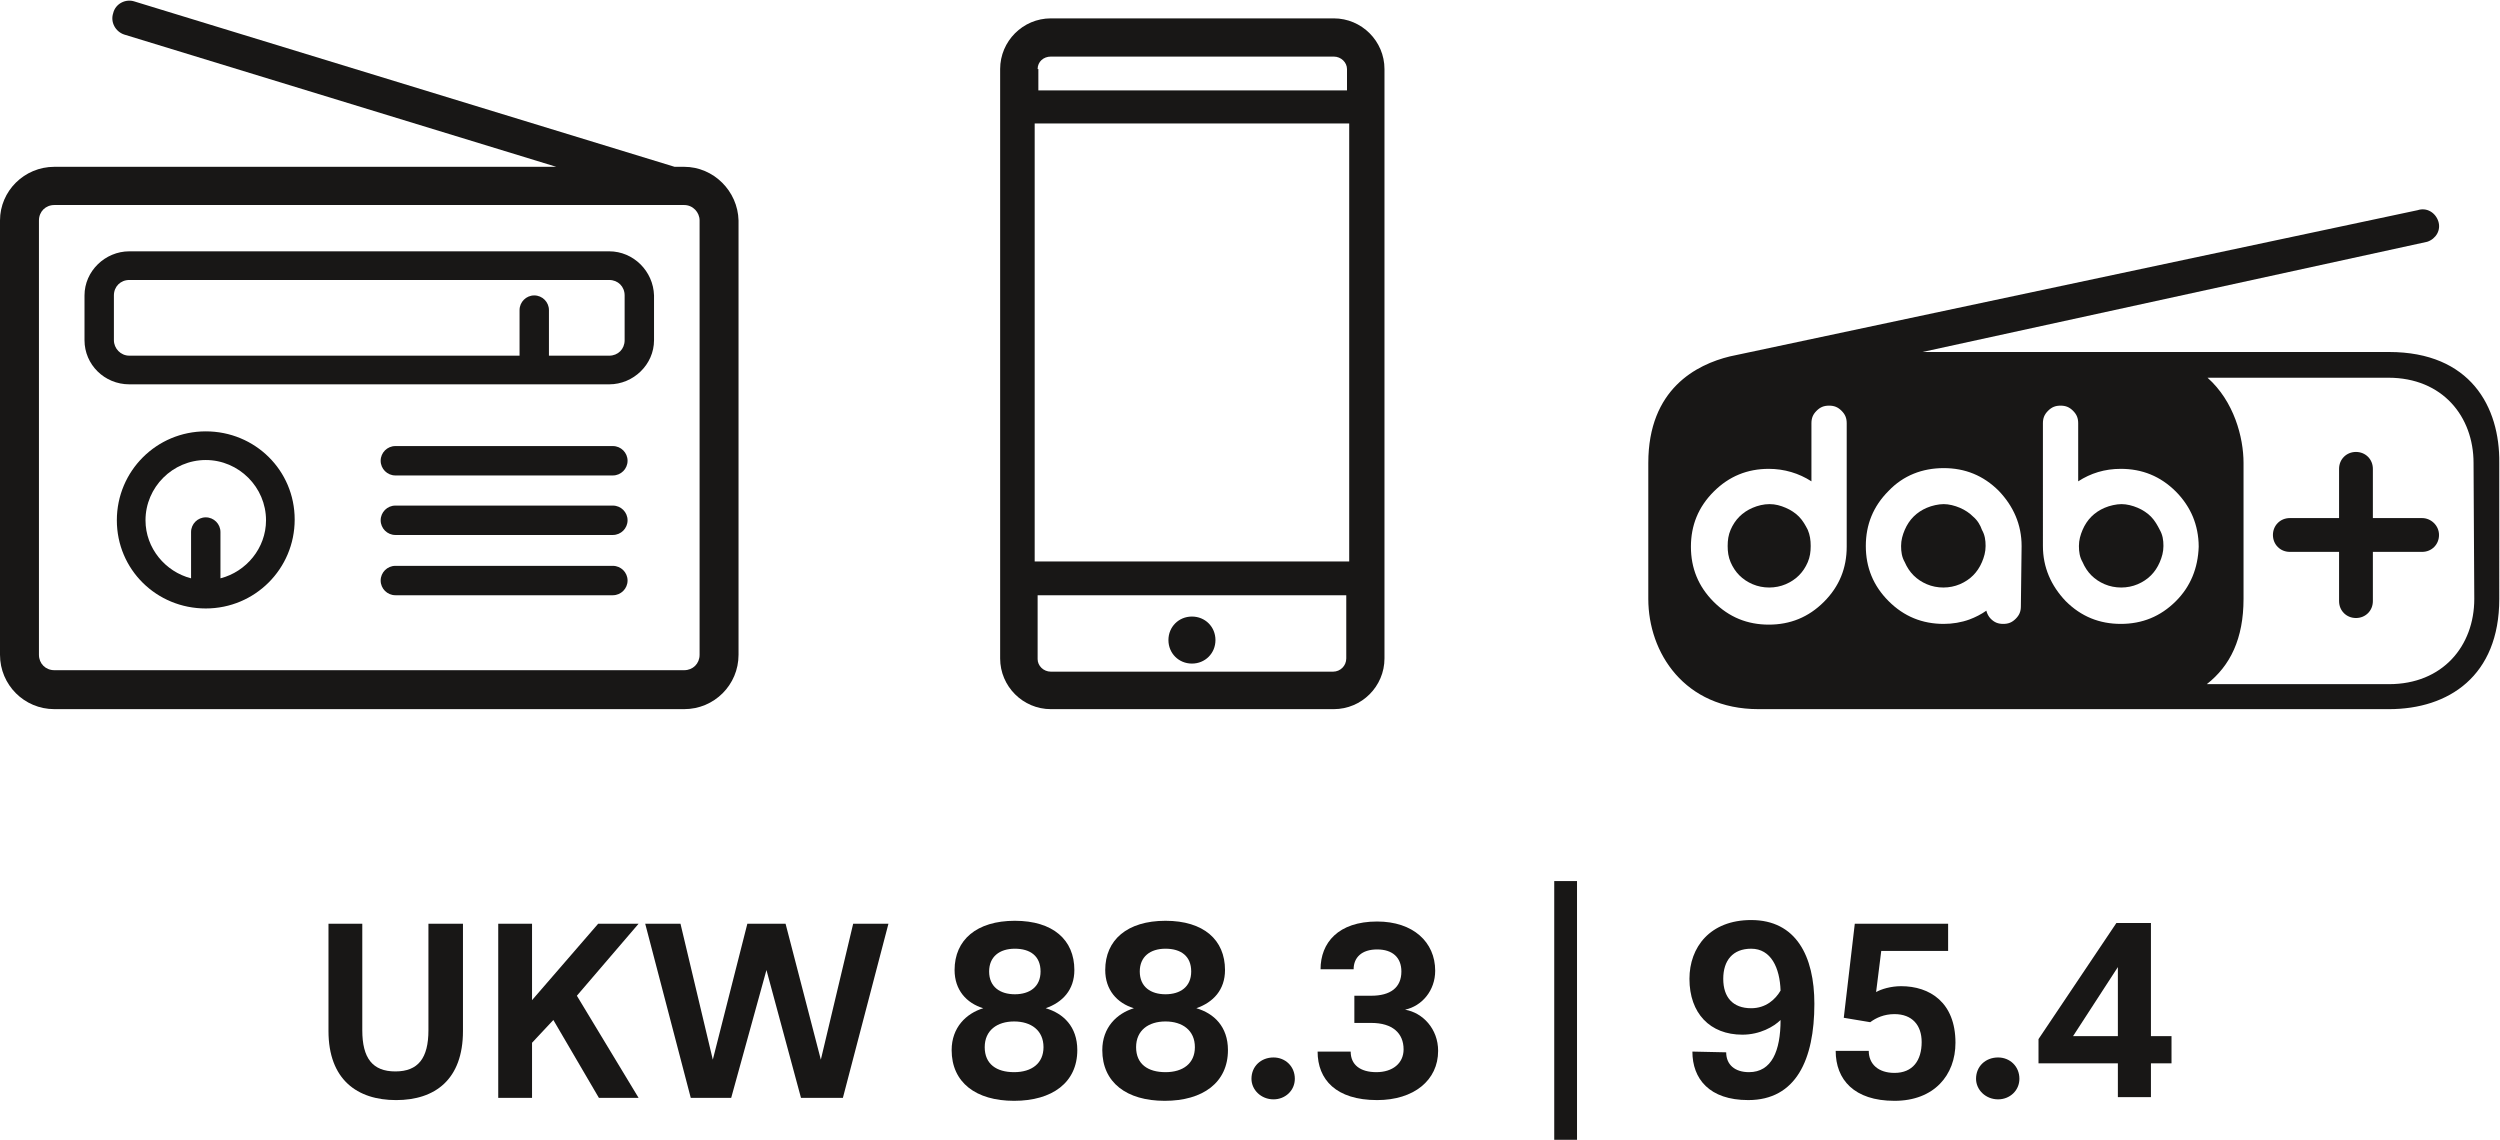
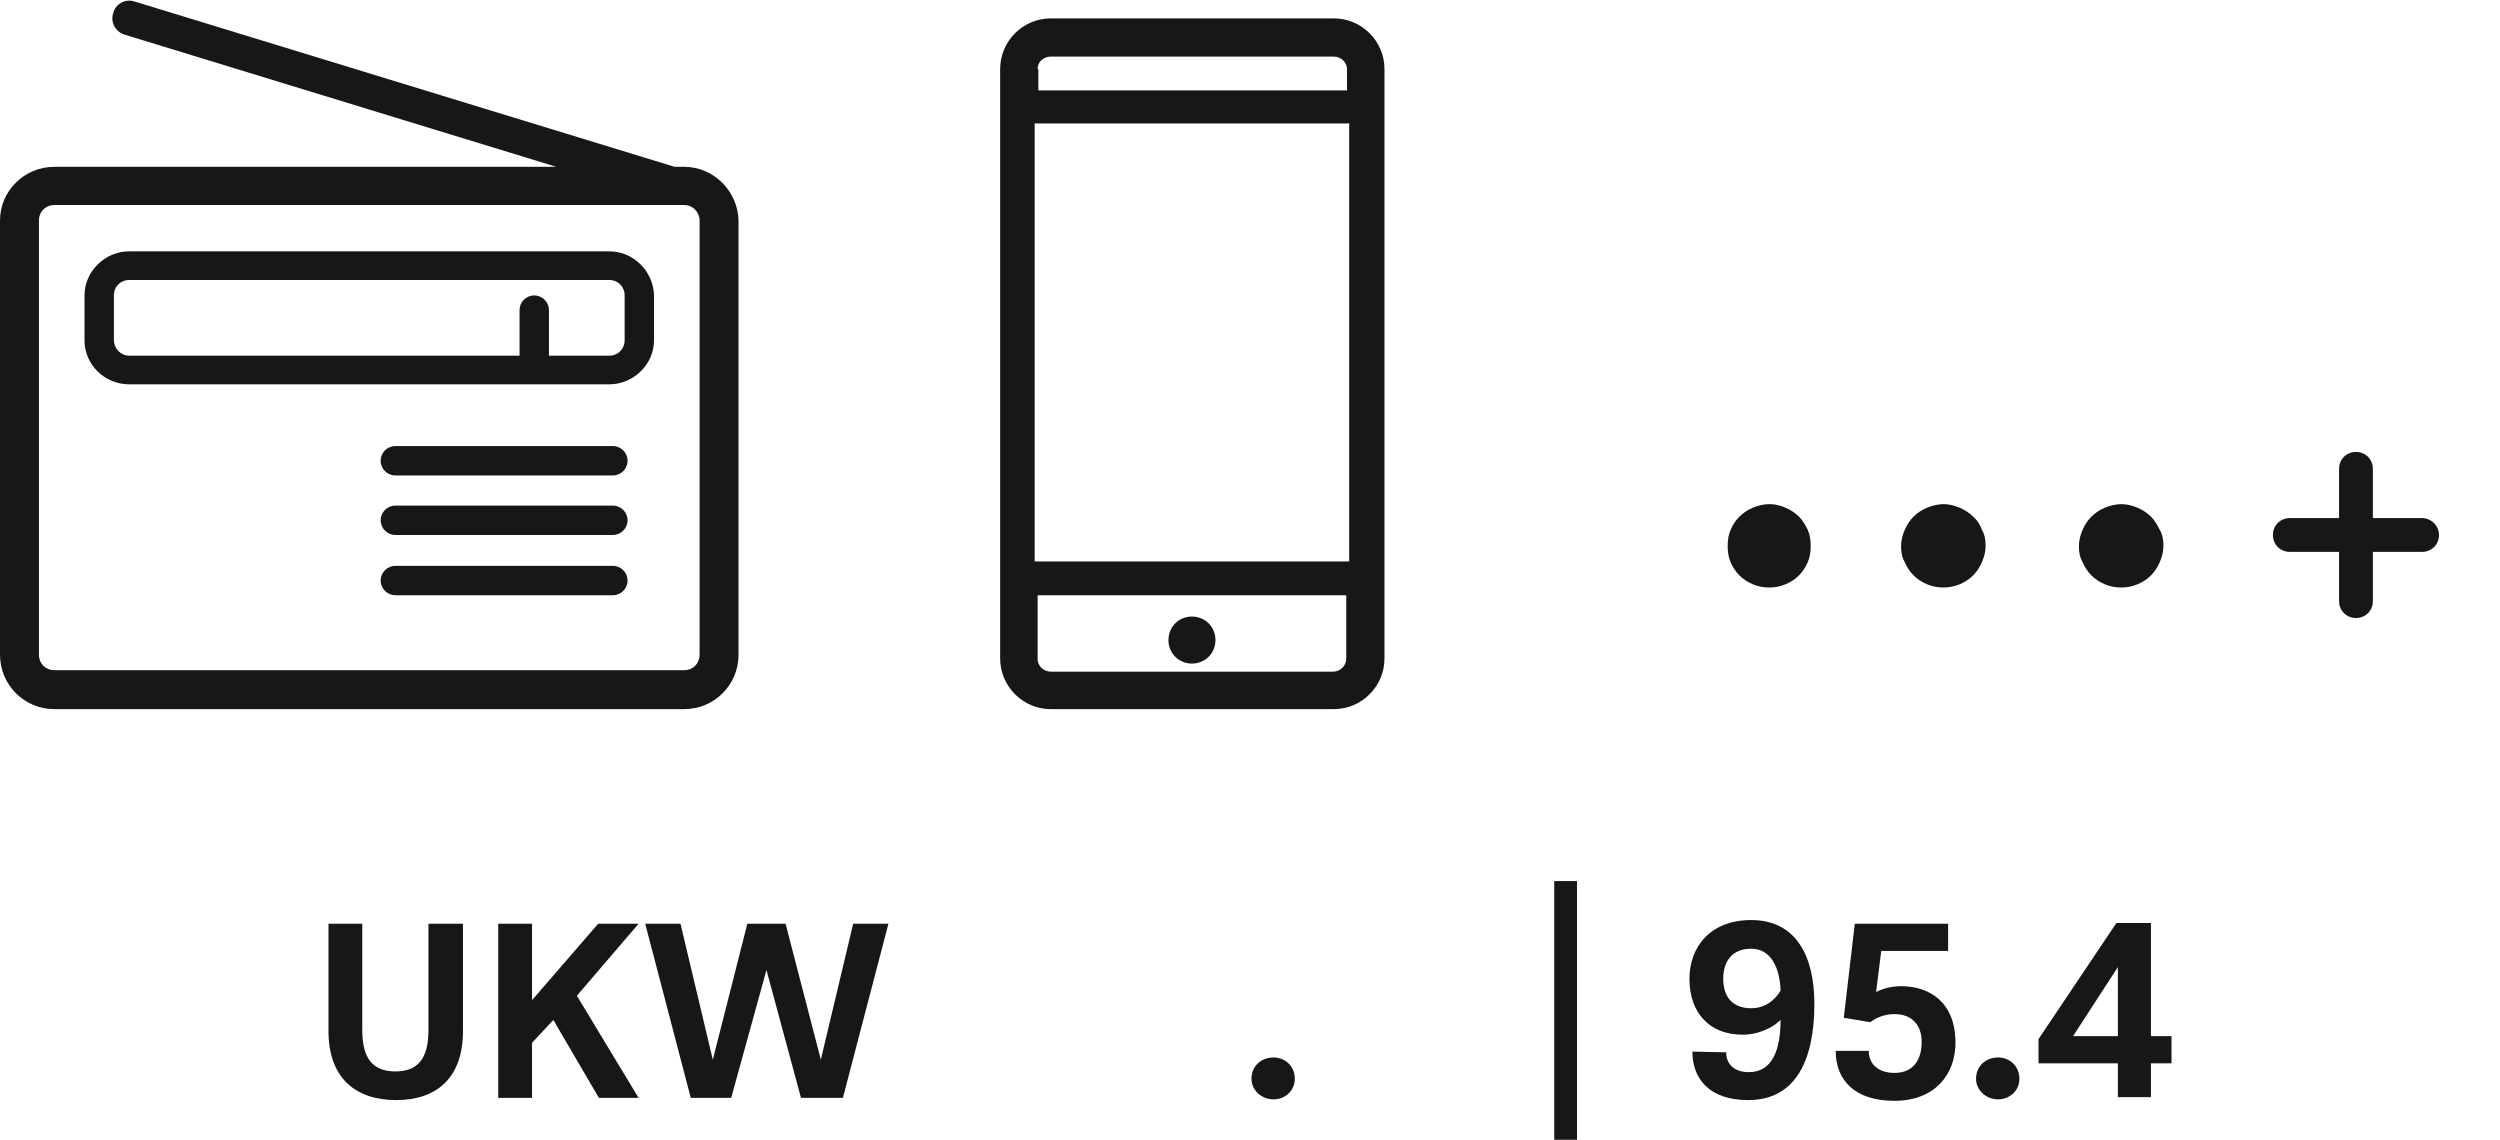
<svg xmlns="http://www.w3.org/2000/svg" version="1.1" id="Ebene_1" x="0px" y="0px" viewBox="0 0 340.2 155.1" style="enable-background:new 0 0 340.2 155.1;" xml:space="preserve">
  <style type="text/css">
	.st0{fill:#181716;}
</style>
  <path class="st0" d="M183.6,76.4h-42.8V16.8h42.8V76.4z M183.2,89.6c0,1-0.8,1.8-1.8,1.8H143c-1,0-1.8-0.8-1.8-1.7V81h42V89.6  L183.2,89.6z M141.2,9.4c0-1,0.8-1.7,1.8-1.7h38.5c1,0,1.8,0.8,1.8,1.7v2.9h-42V9.4z M181.5,2.5H143c-3.8,0-6.9,3.1-6.9,6.9v80.2  c0,3.8,3.1,6.9,6.9,6.9h38.5c3.8,0,6.9-3.1,6.9-6.9V9.4C188.4,5.6,185.3,2.5,181.5,2.5" />
  <path class="st0" d="M162.2,90.3c1.8,0,3.2-1.4,3.2-3.2s-1.4-3.2-3.2-3.2s-3.2,1.4-3.2,3.2S160.4,90.3,162.2,90.3" />
  <path class="st0" d="M95.2,89.1c0,1.2-0.9,2.1-2.1,2.1H7.4c-1.2,0-2.1-0.9-2.1-2.1V30c0-1.2,0.9-2.1,2.1-2.1h85.7  c1.2,0,2.1,1,2.1,2.1L95.2,89.1L95.2,89.1z M93.1,22.7h-1.3L18.3,0.2c-1.2-0.4-2.6,0.3-2.9,1.6C15,3,15.7,4.3,16.9,4.7l58.8,18H7.4  C3.3,22.7,0,26,0,30v59.1c0,4.1,3.3,7.4,7.4,7.4h85.7c4.1,0,7.4-3.3,7.4-7.4V30C100.4,26,97.1,22.7,93.1,22.7" />
  <path class="st0" d="M83.4,60.7H53.8c-1.1,0-2,0.9-2,2s0.9,2,2,2h29.6c1.1,0,2-0.9,2-2S84.5,60.7,83.4,60.7" />
  <path class="st0" d="M83.4,68.8H53.8c-1.1,0-2,0.9-2,2s0.9,2,2,2h29.6c1.1,0,2-0.9,2-2S84.5,68.8,83.4,68.8" />
-   <path class="st0" d="M30,78.7v-6.3c0-1.1-0.9-2-2-2s-2,0.9-2,2v6.3c-3.5-0.9-6.2-4.1-6.2-7.9c0-4.5,3.7-8.2,8.2-8.2s8.2,3.7,8.2,8.2  C36.2,74.6,33.5,77.8,30,78.7 M28,58.7c-6.7,0-12.1,5.4-12.1,12.1S21.3,82.8,28,82.8s12.1-5.4,12.1-12.1S34.7,58.7,28,58.7" />
  <path class="st0" d="M85,46.3c0,1.2-0.9,2.1-2.1,2.1h-8.2v-6.2c0-1.1-0.9-2-2-2s-2,0.9-2,2v6.2H17.6c-1.2,0-2.1-1-2.1-2.1v-6.1  c0-1.2,0.9-2.1,2.1-2.1h65.3c1.2,0,2.1,0.9,2.1,2.1V46.3z M82.9,34.2H17.6c-3.3,0-6.1,2.7-6.1,6v6.1c0,3.3,2.7,6,6.1,6h65.3  c3.3,0,6.1-2.7,6.1-6v-6.1C88.9,36.9,86.2,34.2,82.9,34.2" />
  <path class="st0" d="M83.4,77H53.8c-1.1,0-2,0.9-2,2s0.9,2,2,2h29.6c1.1,0,2-0.9,2-2S84.5,77,83.4,77" />
  <path class="st0" d="M292.7,70.3c-0.5-0.5-1.1-0.9-1.8-1.2c-0.7-0.3-1.5-0.5-2.2-0.5s-1.6,0.2-2.3,0.5c-0.7,0.3-1.3,0.7-1.8,1.2  c-0.5,0.5-0.9,1.1-1.2,1.8c-0.3,0.7-0.5,1.4-0.5,2.2s0.1,1.5,0.5,2.2c0.3,0.7,0.7,1.3,1.2,1.8s1.1,0.9,1.8,1.2  c1.4,0.6,3.1,0.6,4.5,0c0.7-0.3,1.3-0.7,1.8-1.2c0.5-0.5,0.9-1.1,1.2-1.8c0.3-0.7,0.5-1.4,0.5-2.2s-0.1-1.5-0.5-2.2  C293.6,71.5,293.2,70.8,292.7,70.3" />
  <path class="st0" d="M329.6,70.5h-6.7v-6.7c0-1.3-1-2.3-2.3-2.3s-2.3,1-2.3,2.3v6.7h-6.7c-1.3,0-2.3,1-2.3,2.3s1,2.3,2.3,2.3h6.7  v6.7c0,1.3,1,2.3,2.3,2.3s2.3-1,2.3-2.3v-6.7h6.7c1.3,0,2.3-1,2.3-2.3S330.8,70.5,329.6,70.5" />
-   <path class="st0" d="M336.7,81.5c0,6.4-4.3,11.6-11.6,11.6h-24.8c3.2-2.5,5-6.2,5-11.6V63c0-3.5-1.3-8.4-4.9-11.6h24.6  c7.4,0,11.6,5.3,11.6,11.6L336.7,81.5L336.7,81.5z M296.1,81.8c-2.1,2.1-4.6,3.1-7.5,3.1s-5.4-1-7.5-3.1c-2-2.1-3.1-4.6-3.1-7.5  V57.6c0-0.7,0.2-1.2,0.7-1.7c0.5-0.5,1-0.7,1.7-0.7s1.2,0.2,1.7,0.7c0.5,0.5,0.7,1,0.7,1.7v7.9c1.7-1.1,3.6-1.7,5.8-1.7  c2.9,0,5.4,1,7.5,3.1c1,1,1.8,2.2,2.3,3.4c0.5,1.2,0.8,2.6,0.8,4.1C299.1,77.3,298.1,79.8,296.1,81.8 M275,82.5  c0,0.7-0.2,1.2-0.7,1.7c-0.5,0.5-1,0.7-1.7,0.7s-1.2-0.2-1.7-0.7c-0.3-0.3-0.5-0.7-0.6-1.1c-0.7,0.5-1.5,0.9-2.3,1.2  c-1.1,0.4-2.3,0.6-3.5,0.6c-2.9,0-5.4-1-7.5-3.1c-2.1-2.1-3.1-4.6-3.1-7.5s1-5.4,3.1-7.5c2-2.1,4.6-3.1,7.5-3.1s5.4,1,7.5,3.1  c2,2.1,3.1,4.6,3.1,7.5L275,82.5L275,82.5z M251.3,74.4c0,2.9-1,5.4-3.1,7.5c-2.1,2.1-4.6,3.1-7.5,3.1s-5.4-1-7.5-3.1  c-2.1-2.1-3.1-4.6-3.1-7.5s1-5.4,3.1-7.5c2.1-2.1,4.6-3.1,7.5-3.1c2.1,0,4.1,0.6,5.8,1.7v-7.9c0-0.7,0.2-1.2,0.7-1.7s1-0.7,1.7-0.7  s1.2,0.2,1.7,0.7c0.5,0.5,0.7,1,0.7,1.7L251.3,74.4L251.3,74.4z M325.1,47.9h-63.5l68.7-15c1.2-0.4,1.9-1.6,1.5-2.8  c-0.4-1.2-1.6-1.9-2.8-1.5l-93.6,19.9c-4.5,1.1-11.1,4.4-11.1,14.5v18.5c0,7.3,4.9,15,15,15h85.8c8.1,0,15-4.5,15-15V63  C340.2,55.4,336.2,47.9,325.1,47.9" />
  <path class="st0" d="M244.8,70.3c-0.5-0.5-1.1-0.9-1.8-1.2c-0.7-0.3-1.4-0.5-2.2-0.5s-1.6,0.2-2.3,0.5s-1.3,0.7-1.8,1.2  s-0.9,1.1-1.2,1.8c-0.3,0.7-0.4,1.4-0.4,2.2s0.1,1.5,0.4,2.2c0.3,0.7,0.7,1.3,1.2,1.8c0.5,0.5,1.1,0.9,1.8,1.2  c1.4,0.6,3.1,0.6,4.5,0c0.7-0.3,1.3-0.7,1.8-1.2c0.5-0.5,0.9-1.1,1.2-1.8c0.3-0.7,0.4-1.4,0.4-2.2s-0.1-1.5-0.4-2.2  C245.7,71.5,245.3,70.8,244.8,70.3" />
  <path class="st0" d="M268.5,70.3c-0.5-0.5-1.1-0.9-1.8-1.2c-0.7-0.3-1.5-0.5-2.2-0.5s-1.6,0.2-2.3,0.5c-0.7,0.3-1.3,0.7-1.8,1.2  c-0.5,0.5-0.9,1.1-1.2,1.8c-0.3,0.7-0.5,1.4-0.5,2.2s0.1,1.5,0.5,2.2c0.3,0.7,0.7,1.3,1.2,1.8s1.1,0.9,1.8,1.2  c1.4,0.6,3.1,0.6,4.5,0c0.7-0.3,1.3-0.7,1.8-1.2s0.9-1.1,1.2-1.8c0.3-0.7,0.5-1.4,0.5-2.2s-0.1-1.5-0.5-2.2  C269.5,71.5,269.1,70.8,268.5,70.3" />
  <path class="st0" d="M211.5,155.1v-35.2h3.1v35.2H211.5z" />
  <path class="st0" d="M44.7,140.3v-14.6h4.6v14.5c0,3.8,1.4,5.6,4.5,5.6s4.5-1.8,4.5-5.6v-14.5H63v14.6c0,6.6-3.8,9.4-9.1,9.4  S44.7,146.9,44.7,140.3L44.7,140.3z" />
  <path class="st0" d="M72.4,141.9v7.5h-4.6v-23.7h4.6v10.4l9-10.4h5.5l-8.4,9.8l8.4,13.9h-5.4l-6.2-10.6L72.4,141.9L72.4,141.9z" />
  <path class="st0" d="M106.9,125.7l4.8,18.5l4.4-18.5h4.8l-6.2,23.7h-5.7l-4.7-17.4l-4.8,17.4H94l-6.2-23.7h4.8l4.4,18.5l4.7-18.5  H106.9L106.9,125.7z" />
-   <path class="st0" d="M129.5,142.9c0-3.1,2-5,4.3-5.7c-2.3-0.7-3.9-2.5-3.9-5.2c0-4.1,3-6.7,8.2-6.7s8.1,2.6,8.1,6.7  c0,2.7-1.6,4.4-3.9,5.2c2.4,0.7,4.3,2.5,4.3,5.7c0,4.4-3.4,6.9-8.6,6.9S129.5,147.3,129.5,142.9L129.5,142.9z M142,142.5  c0-2.3-1.7-3.5-4-3.5s-4,1.2-4,3.5s1.6,3.4,4,3.4S142,144.7,142,142.5z M134.6,132.2c0,2.1,1.5,3.1,3.5,3.1s3.5-1,3.5-3.1  s-1.4-3.1-3.5-3.1S134.6,130.2,134.6,132.2z" />
-   <path class="st0" d="M150,142.9c0-3.1,2-5,4.3-5.7c-2.3-0.7-3.9-2.5-3.9-5.2c0-4.1,3-6.7,8.2-6.7s8.1,2.6,8.1,6.7  c0,2.7-1.6,4.4-3.9,5.2c2.4,0.7,4.3,2.5,4.3,5.7c0,4.4-3.4,6.9-8.6,6.9S150,147.3,150,142.9L150,142.9z M162.6,142.5  c0-2.3-1.7-3.5-4-3.5s-4,1.2-4,3.5s1.6,3.4,4,3.4S162.6,144.7,162.6,142.5z M155.1,132.2c0,2.1,1.5,3.1,3.5,3.1s3.5-1,3.5-3.1  s-1.4-3.1-3.5-3.1S155.1,130.2,155.1,132.2z" />
  <path class="st0" d="M170.3,146.8c0-1.7,1.3-2.9,3-2.9c1.6,0,2.9,1.2,2.9,2.9c0,1.6-1.3,2.8-2.9,2.8  C171.6,149.6,170.3,148.3,170.3,146.8z" />
-   <path class="st0" d="M195.7,143c0,4-3.3,6.7-8.3,6.7c-5.6,0-8.1-2.8-8.1-6.6h4.5c0,1.8,1.3,2.8,3.5,2.8s3.7-1.2,3.7-3.1  c0-2.2-1.5-3.6-4.4-3.6h-2.3v-3.7h2.3c2.6,0,4.1-1.1,4.1-3.3c0-1.9-1.2-3-3.3-3s-3.2,1.1-3.2,2.7h-4.5c0-3.6,2.4-6.5,7.7-6.5  c4.9,0,7.9,2.8,7.9,6.7c0,2.7-1.8,4.8-4.1,5.3C193.6,137.8,195.7,140,195.7,143L195.7,143z" />
  <path class="st0" d="M234.9,143.2c0,1.7,1.2,2.7,3.1,2.7c3.1,0,4.3-2.9,4.3-7.1c-0.9,0.9-2.8,2-5.2,2c-4.4,0-7.2-2.9-7.2-7.6  c0-4.3,2.8-8,8.4-8c6.1,0,8.6,4.9,8.6,11.4c0,7.6-2.5,13.1-9,13.1c-5.3,0-7.6-2.9-7.6-6.6L234.9,143.2L234.9,143.2z M238.3,129.1  c-2.5,0-3.8,1.6-3.8,4.1s1.3,4,3.8,4c2,0,3.3-1.2,4-2.4C242.2,131.7,241,129.1,238.3,129.1z" />
  <path class="st0" d="M257.8,149.8c-5.5,0-8-2.9-8-6.8h4.5c0,1.8,1.3,3,3.5,3c2.5,0,3.7-1.7,3.7-4.2c0-2.3-1.3-3.8-3.7-3.8  c-1.4,0-2.5,0.5-3.3,1.1l-3.6-0.6l1.5-12.8h12.7v3.7H256l-0.7,5.6c0.7-0.4,2-0.8,3.4-0.8c3.9,0,7.4,2.2,7.4,7.7  C266.1,146.3,263.2,149.8,257.8,149.8L257.8,149.8z" />
  <path class="st0" d="M268.9,146.8c0-1.7,1.3-2.9,3-2.9c1.6,0,2.9,1.2,2.9,2.9c0,1.6-1.3,2.8-2.9,2.8  C270.2,149.6,268.9,148.3,268.9,146.8z" />
  <path class="st0" d="M295.5,144.7h-2.8v4.6h-4.5v-4.6h-10.8v-3.3l10.6-15.8h4.7V141h2.8V144.7z M288.2,141v-9.4l-6.1,9.4H288.2z" />
</svg>